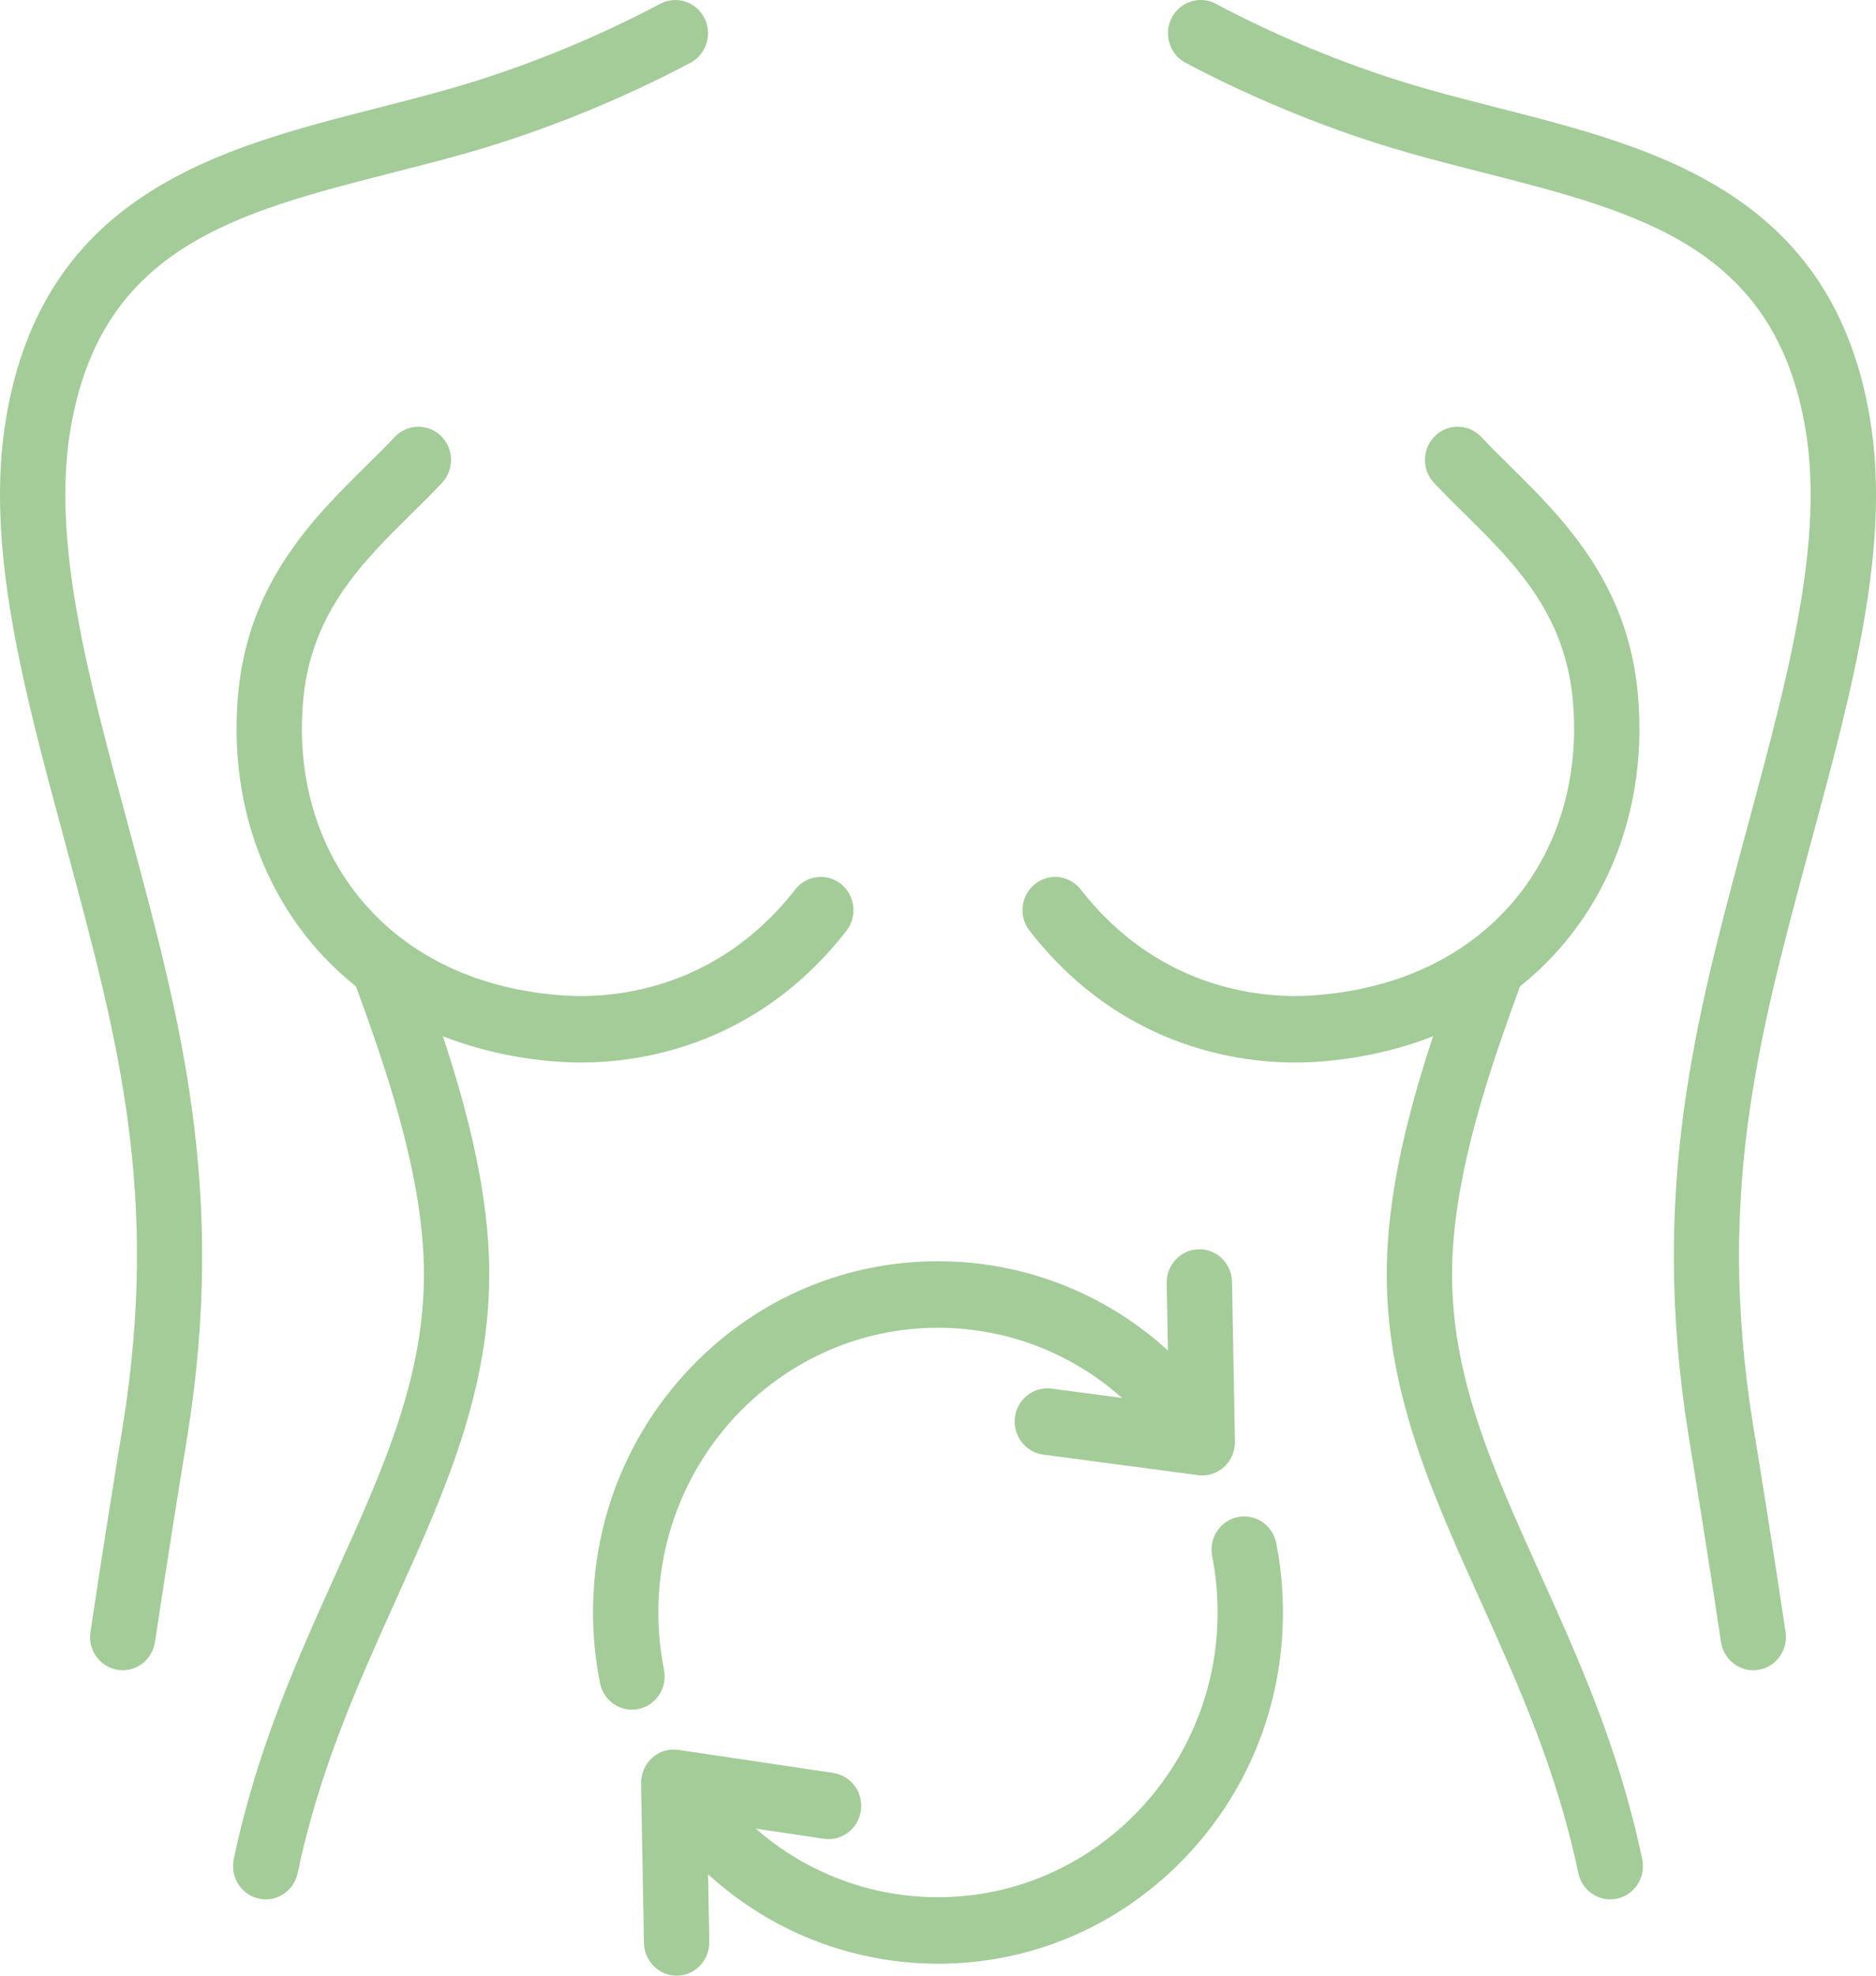
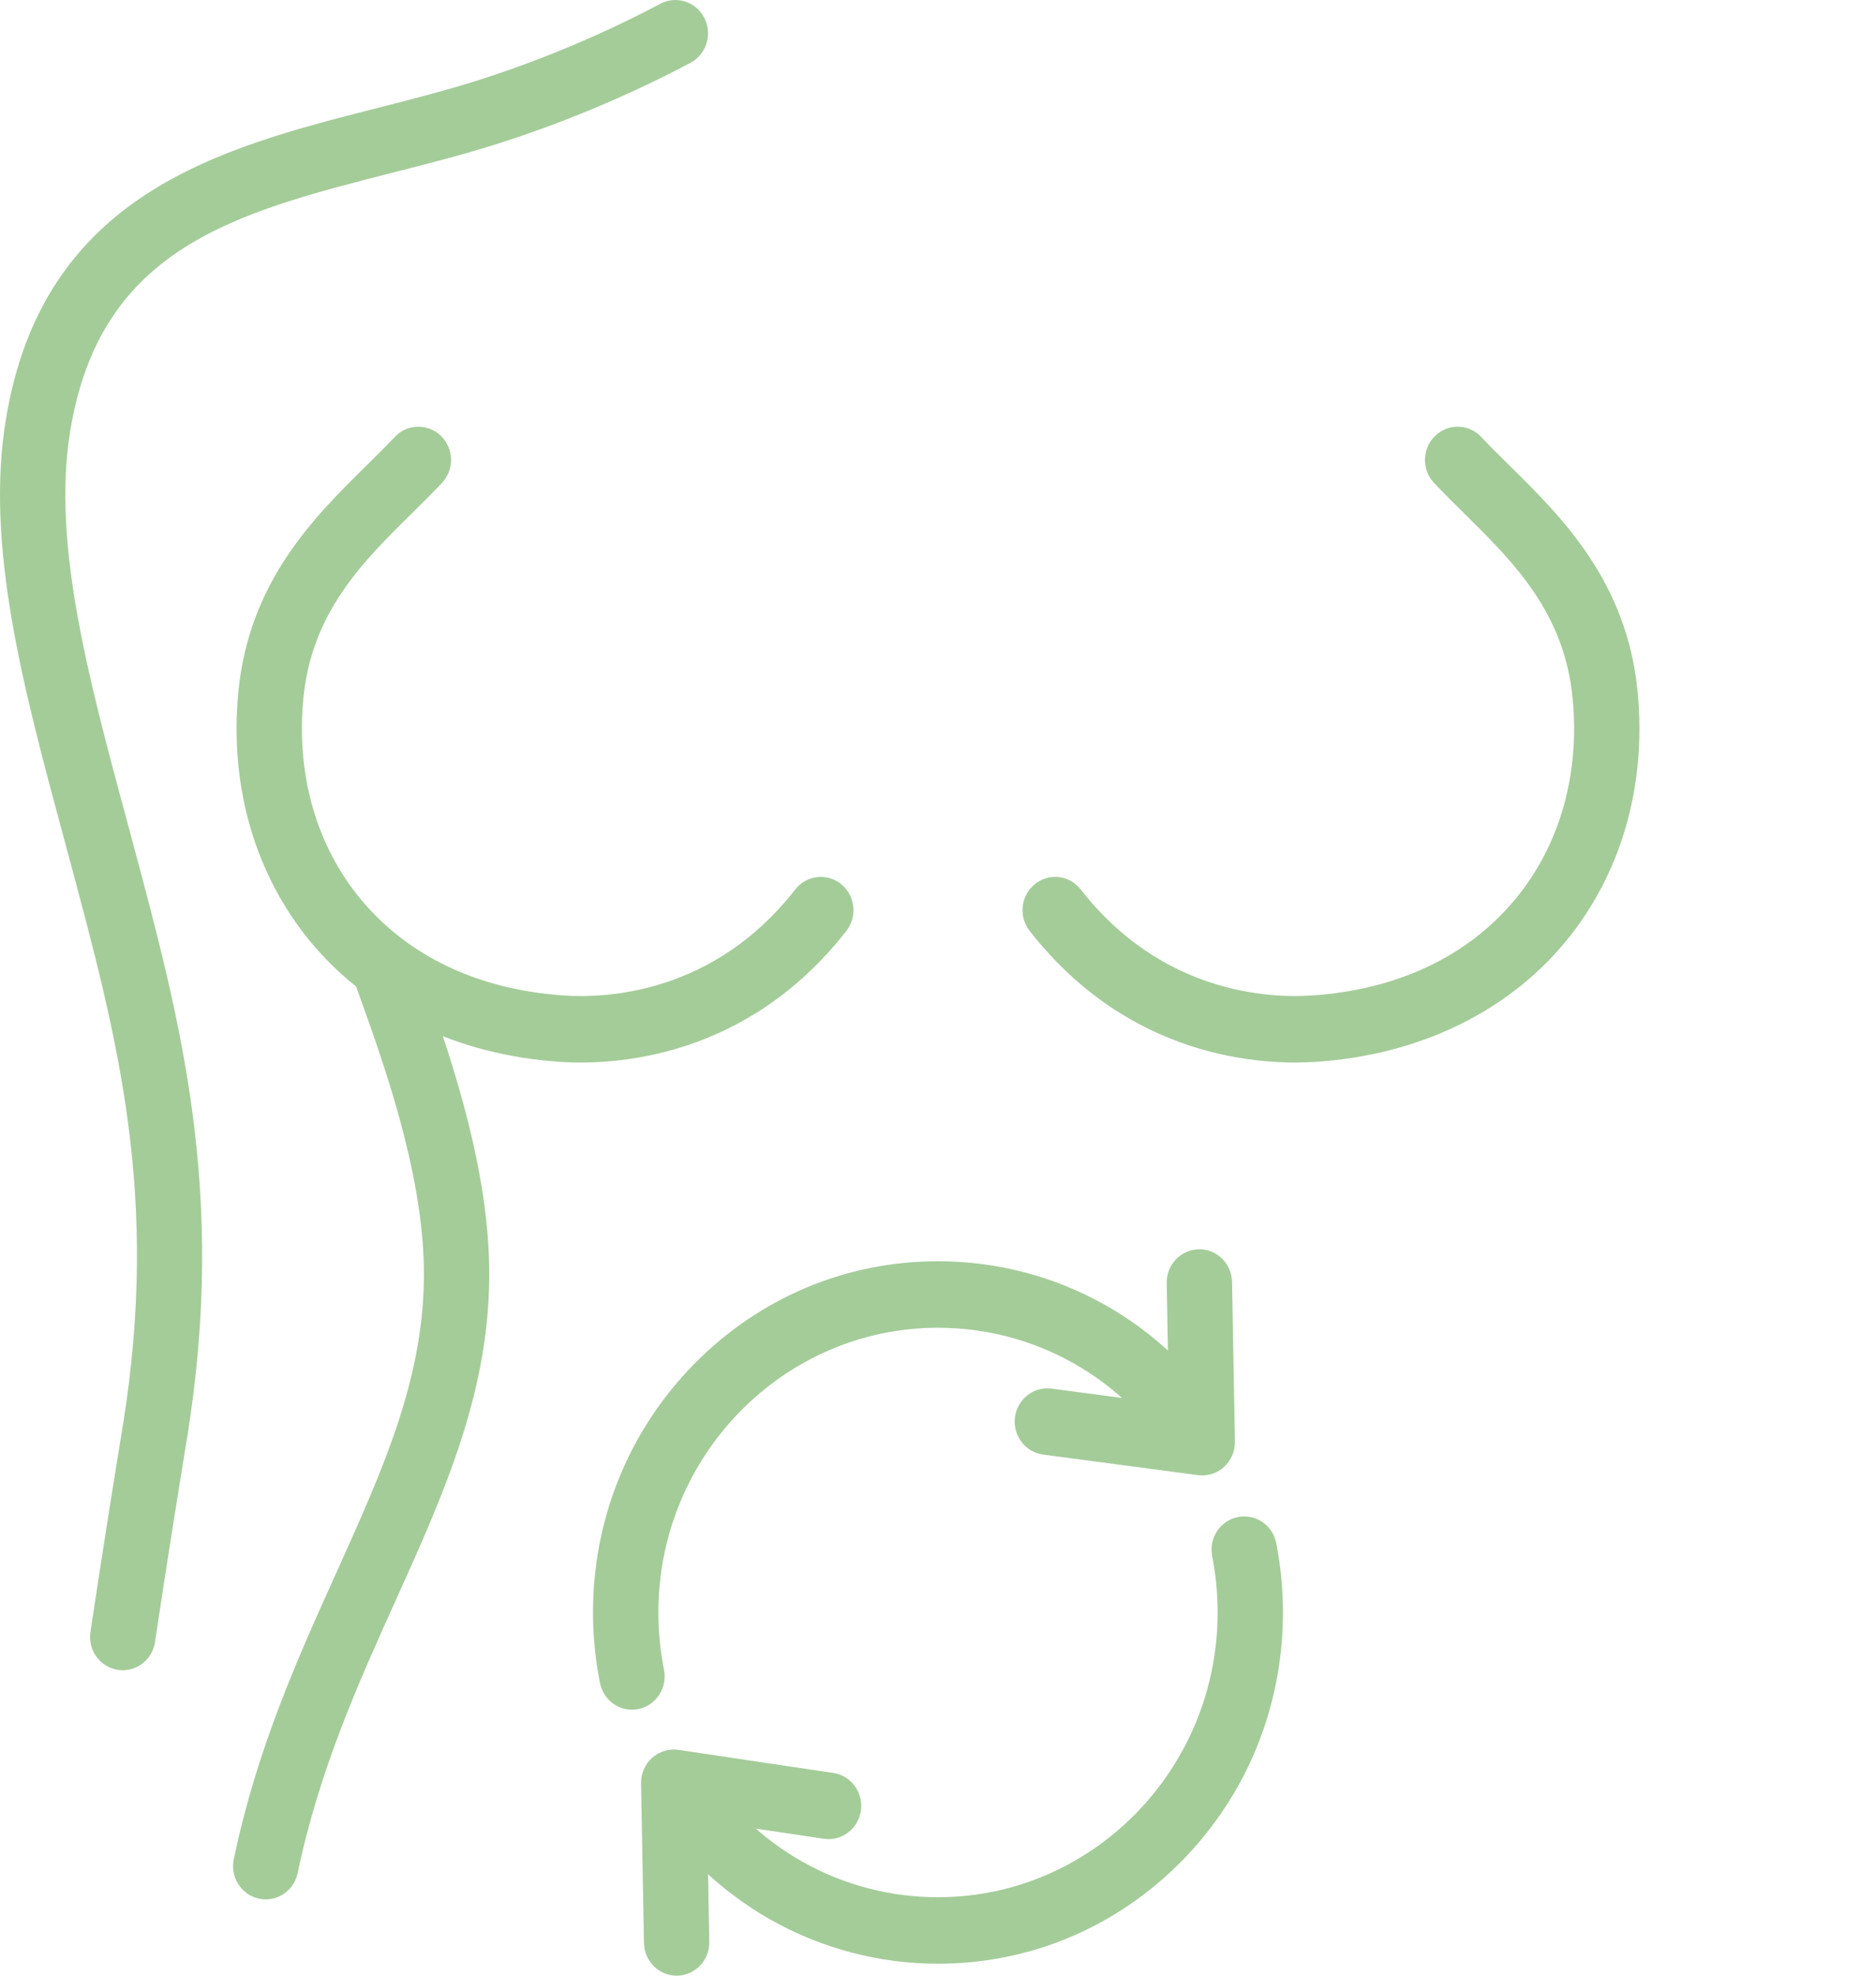
<svg xmlns="http://www.w3.org/2000/svg" width="57" height="60" viewBox="0 0 57 60" fill="none">
  <path d="M20.558 60C20.019 60 19.576 59.56 19.566 59.009L19.478 54.161C19.473 53.864 19.596 53.58 19.814 53.384C20.033 53.188 20.326 53.1 20.614 53.142L25.318 53.843C25.861 53.924 26.236 54.437 26.157 54.989C26.077 55.541 25.573 55.923 25.031 55.842L21.485 55.314L21.551 58.971C21.561 59.529 21.125 59.989 20.577 60C20.571 60 20.564 60 20.558 60Z" fill="#A4CC99" />
  <path d="M8.075 57.683C8.006 57.683 7.937 57.675 7.867 57.66C7.331 57.544 6.989 57.008 7.103 56.462C7.806 53.106 9.034 50.386 10.222 47.755C11.675 44.534 12.931 41.752 12.879 38.505C12.831 35.521 11.631 32.206 10.838 30.013L10.791 29.884C10.601 29.361 10.865 28.78 11.38 28.587C11.892 28.393 12.464 28.662 12.654 29.186L12.7 29.315C13.541 31.636 14.81 35.144 14.864 38.471C14.923 42.178 13.515 45.297 12.025 48.598C10.883 51.129 9.701 53.746 9.044 56.883C8.945 57.358 8.533 57.683 8.075 57.683Z" fill="#A4CC99" />
  <path d="M17.016 32.248C13.919 32.042 11.237 30.758 9.462 28.634C7.758 26.593 6.968 23.893 7.24 21.032C7.559 17.663 9.544 15.707 11.138 14.135C11.437 13.841 11.726 13.555 11.994 13.27C12.373 12.867 13.002 12.854 13.398 13.239C13.794 13.624 13.807 14.264 13.428 14.667C13.144 14.97 12.836 15.273 12.519 15.586C11.018 17.066 9.465 18.597 9.216 21.225C8.996 23.539 9.621 25.705 10.975 27.326C12.419 29.054 14.553 30.06 17.145 30.233C18.433 30.319 21.694 30.177 24.162 27.013C24.503 26.576 25.127 26.503 25.557 26.85C25.986 27.197 26.058 27.832 25.717 28.269C22.665 32.181 18.615 32.355 17.016 32.248Z" fill="#A4CC99" />
  <path d="M3.73 50.724C3.68 50.724 3.63 50.72 3.579 50.712C3.037 50.628 2.665 50.113 2.748 49.561C3.119 47.077 3.529 44.535 3.739 43.254C4.851 36.294 3.579 31.557 2.107 26.073L1.943 25.463C0.708 20.89 -0.459 16.569 0.181 12.723C1.317 5.866 6.703 4.494 11.455 3.283C12.19 3.095 12.926 2.908 13.649 2.701C15.781 2.098 18.057 1.18 20.06 0.116C20.546 -0.143 21.146 0.049 21.4 0.543C21.654 1.038 21.465 1.648 20.98 1.906C18.857 3.035 16.443 4.008 14.183 4.647C13.445 4.858 12.691 5.05 11.937 5.242C7.173 6.457 3.059 7.505 2.138 13.06C1.571 16.465 2.682 20.577 3.858 24.93L4.022 25.54C5.491 31.015 6.879 36.185 5.698 43.582C5.488 44.861 5.08 47.392 4.71 49.866C4.635 50.365 4.212 50.724 3.73 50.724Z" fill="#A4CC99" />
-   <path d="M48.925 57.682C48.994 57.682 49.063 57.675 49.133 57.66C49.669 57.544 50.011 57.007 49.897 56.462C49.194 53.106 47.966 50.386 46.778 47.755C45.325 44.534 44.069 41.752 44.121 38.505C44.169 35.521 45.369 32.206 46.162 30.013L46.209 29.884C46.398 29.361 46.135 28.78 45.62 28.587C45.108 28.393 44.536 28.662 44.346 29.186L44.3 29.314C43.459 31.636 42.19 35.144 42.136 38.471C42.077 42.178 43.485 45.297 44.974 48.598C46.117 51.129 47.298 53.746 47.956 56.883C48.055 57.358 48.467 57.682 48.925 57.682Z" fill="#A4CC99" />
  <path d="M39.984 32.248C43.081 32.042 45.763 30.758 47.537 28.634C49.242 26.593 50.032 23.893 49.76 21.031C49.441 17.663 47.456 15.707 45.862 14.135C45.563 13.841 45.273 13.555 45.006 13.27C44.627 12.867 43.998 12.854 43.602 13.239C43.206 13.624 43.192 14.263 43.572 14.667C43.856 14.969 44.164 15.273 44.481 15.586C45.982 17.066 47.535 18.596 47.784 21.225C48.004 23.539 47.379 25.705 46.025 27.326C44.581 29.054 42.448 30.059 39.855 30.233C38.567 30.318 35.306 30.177 32.837 27.013C32.497 26.576 31.873 26.503 31.443 26.85C31.014 27.197 30.942 27.832 31.283 28.268C34.335 32.181 38.385 32.355 39.984 32.248Z" fill="#A4CC99" />
-   <path d="M53.27 50.724C53.32 50.724 53.37 50.72 53.421 50.712C53.963 50.628 54.335 50.113 54.253 49.561C53.881 47.077 53.471 44.534 53.261 43.254C52.149 36.294 53.421 31.557 54.893 26.072L55.057 25.462C56.292 20.89 57.459 16.569 56.819 12.722C55.683 5.866 50.297 4.493 45.545 3.282C44.81 3.095 44.074 2.908 43.35 2.701C41.218 2.098 38.943 1.18 36.939 0.115C36.454 -0.144 35.854 0.048 35.6 0.543C35.346 1.037 35.534 1.648 36.02 1.906C38.143 3.034 40.557 4.008 42.816 4.647C43.555 4.858 44.309 5.05 45.063 5.242C49.826 6.456 53.941 7.505 54.861 13.059C55.428 16.465 54.317 20.577 53.142 24.93L52.978 25.54C51.508 31.014 50.12 36.184 51.302 43.582C51.512 44.861 51.92 47.392 52.29 49.865C52.365 50.365 52.788 50.724 53.27 50.724Z" fill="#A4CC99" />
  <path d="M19.202 51.922C18.74 51.922 18.326 51.592 18.23 51.113C18.09 50.412 18.018 49.691 18.018 48.969C18.018 46.12 19.108 43.442 21.088 41.427C23.068 39.412 25.7 38.303 28.5 38.303C32.095 38.303 35.398 40.145 37.337 43.232C37.633 43.702 35.96 44.79 35.665 44.32C34.092 41.817 31.414 40.323 28.5 40.323C23.815 40.323 20.004 44.202 20.004 48.97C20.004 49.556 20.061 50.141 20.175 50.709C20.285 51.256 19.938 51.789 19.401 51.901C19.334 51.915 19.267 51.922 19.202 51.922Z" fill="#A4CC99" />
  <path d="M28.5 59.637C26.704 59.637 24.932 59.167 23.374 58.277C21.866 57.414 20.577 56.172 19.648 54.685C19.354 54.214 21.029 53.13 21.323 53.601C22.894 56.116 25.577 57.617 28.5 57.617C33.184 57.617 36.996 53.738 36.996 48.969C36.996 48.394 36.94 47.82 36.83 47.261C36.722 46.714 37.071 46.182 37.608 46.072C38.146 45.962 38.669 46.317 38.777 46.864C38.913 47.553 38.981 48.262 38.981 48.969C38.981 51.819 37.891 54.498 35.911 56.513C33.931 58.527 31.3 59.637 28.5 59.637Z" fill="#A4CC99" />
  <path d="M36.529 44.807C36.487 44.807 36.444 44.804 36.401 44.799L31.694 44.175C31.15 44.102 30.767 43.595 30.838 43.042C30.909 42.489 31.407 42.098 31.951 42.171L35.516 42.644L35.449 38.968C35.439 38.41 35.875 37.95 36.423 37.94C36.972 37.928 37.423 38.373 37.434 38.931L37.522 43.779C37.527 44.073 37.406 44.354 37.191 44.55C37.008 44.717 36.772 44.807 36.529 44.807Z" fill="#A4CC99" />
</svg>